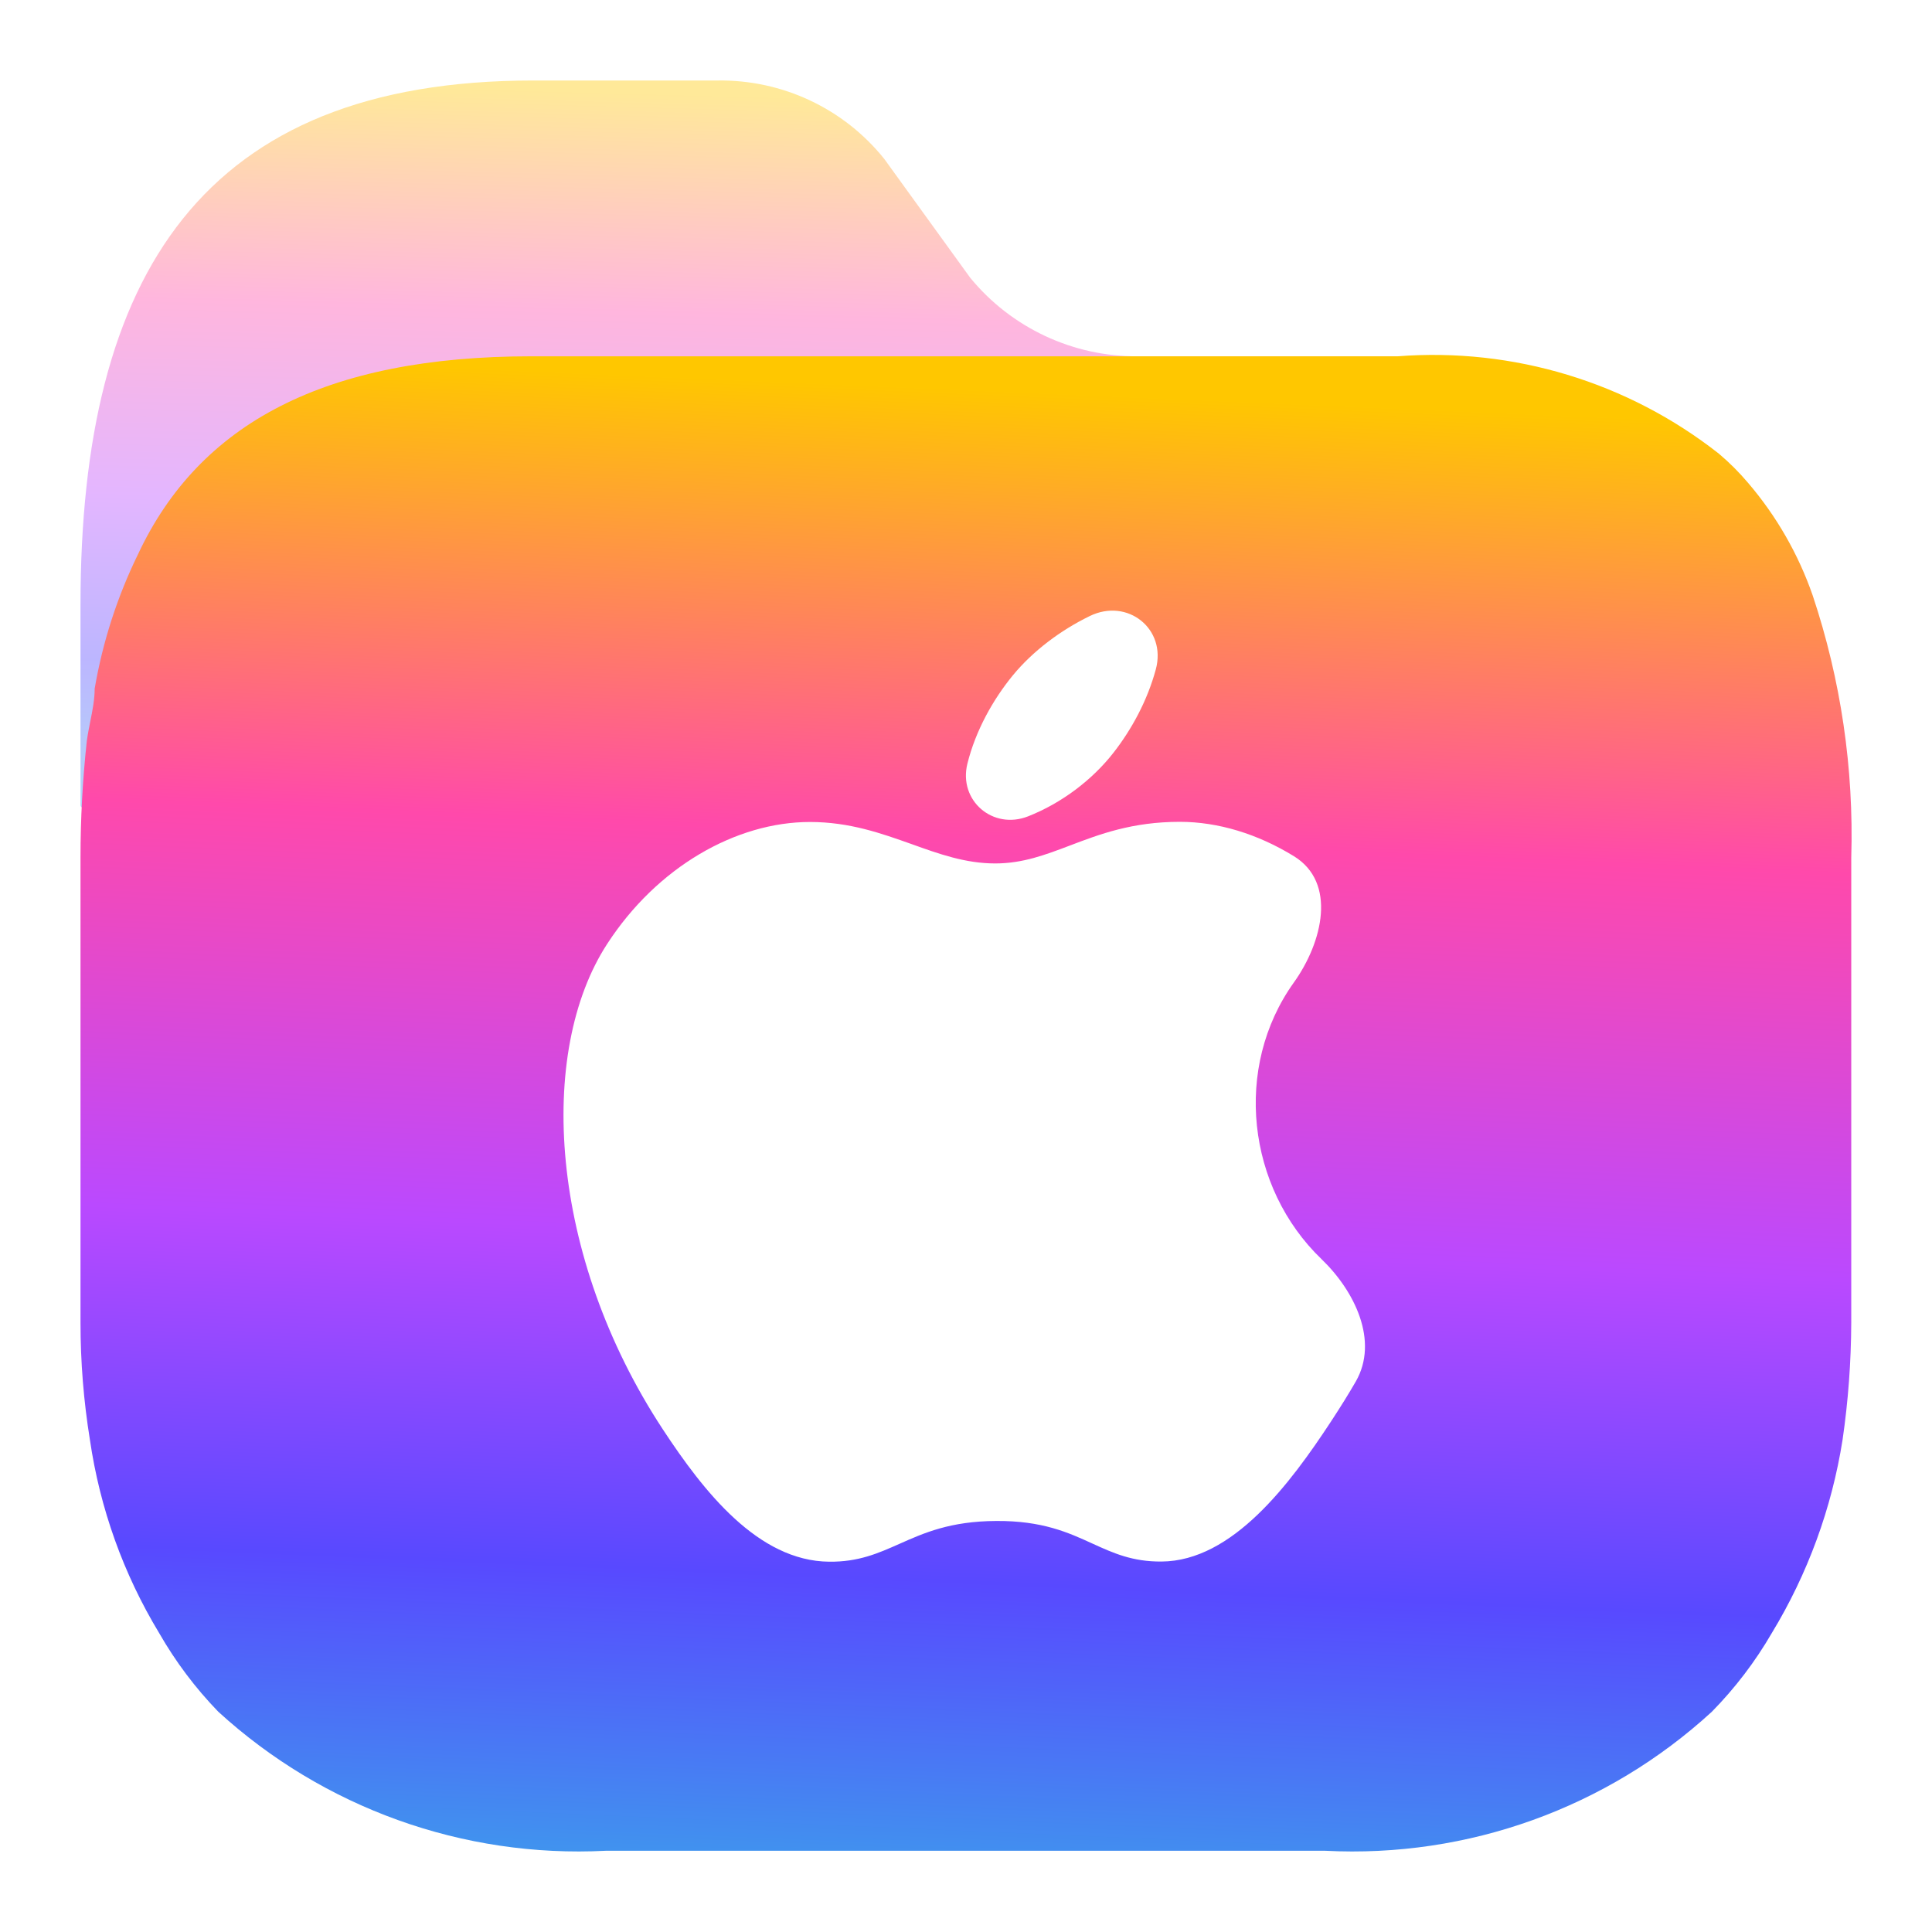
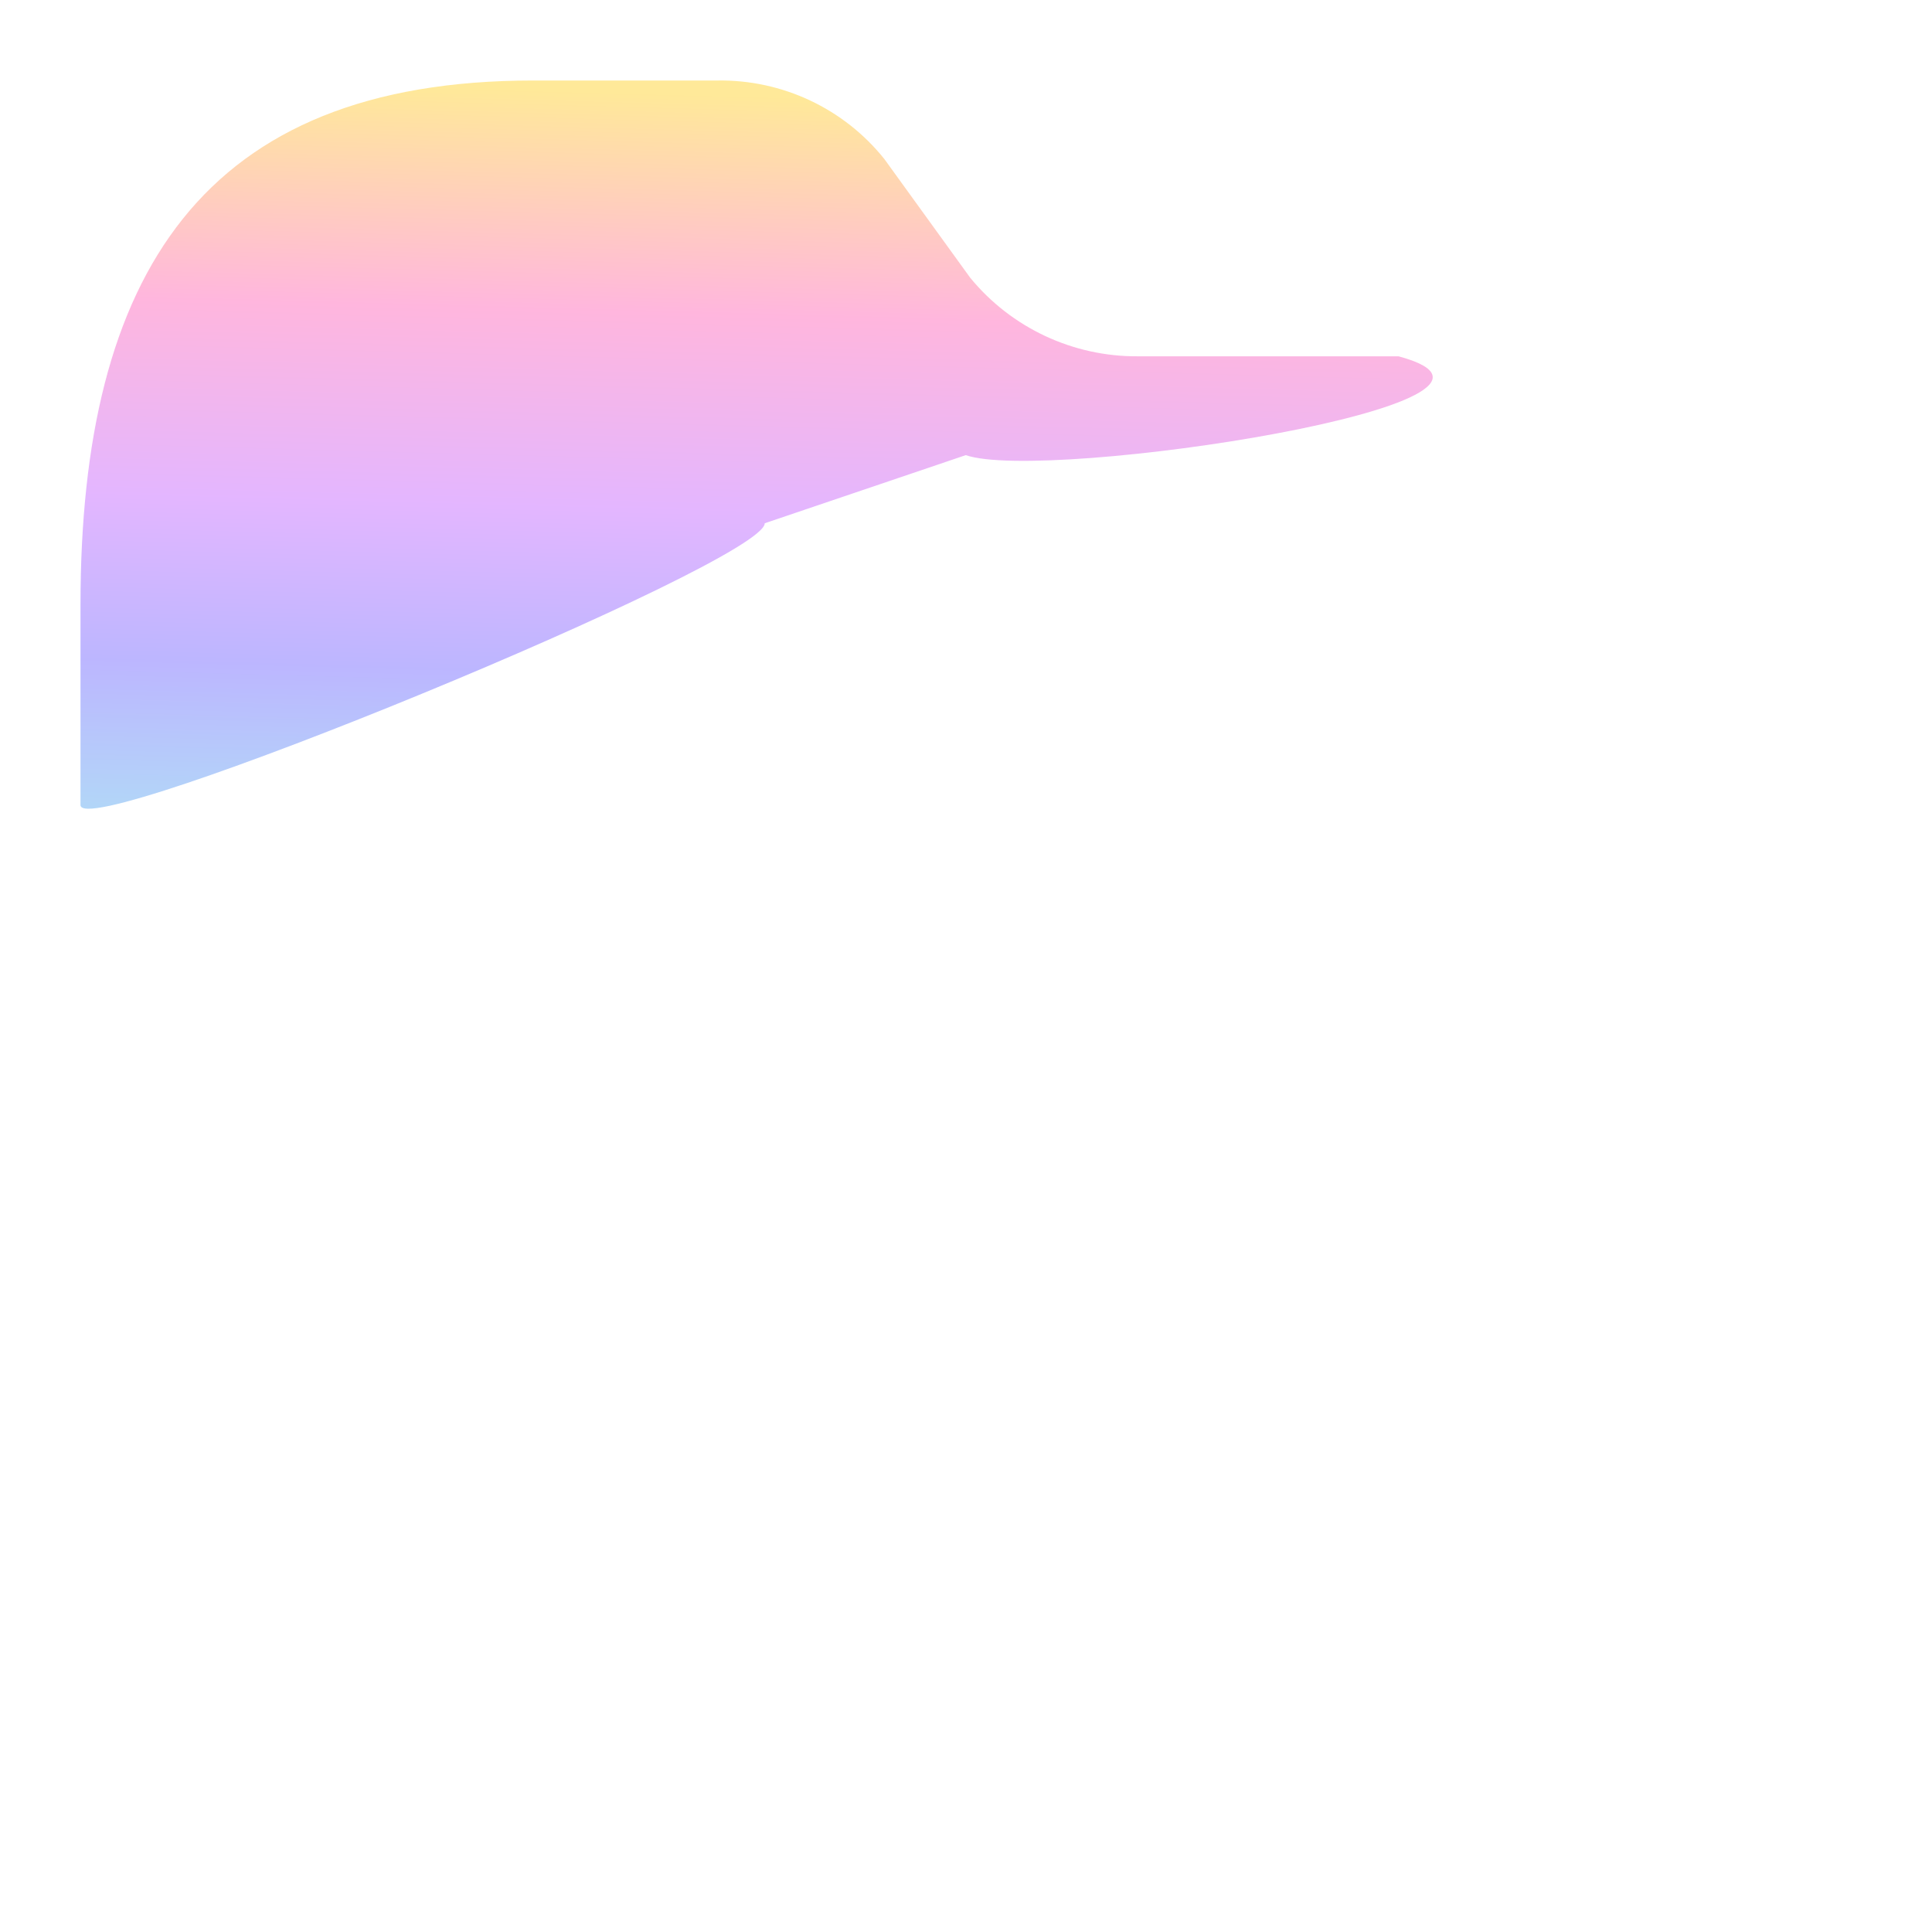
<svg xmlns="http://www.w3.org/2000/svg" width="24" height="24" viewBox="0 0 24 24" fill="none">
  <path opacity="0.4" d="M17.373 4.426H14.136C13.329 4.432 12.563 4.073 12.052 3.45L10.986 1.976C10.484 1.348 9.718 0.988 8.913 1H6.624C2.516 1 1 3.411 1 7.511L1 10C0.995 10.487 9.499 6.987 9.5 6.5L11.997 5.654C13 6 19.5 5 17.373 4.426Z" fill="url(#paint0_linear_97_121)" />
-   <path fill-rule="evenodd" clip-rule="evenodd" d="M21.715 5.998C22.067 6.409 22.339 6.883 22.517 7.394C22.868 8.444 23.03 9.547 22.997 10.654V16.432C22.995 16.919 22.959 17.405 22.889 17.886C22.755 18.736 22.456 19.552 22.009 20.288C21.803 20.643 21.553 20.971 21.265 21.264C19.962 22.46 18.232 23.082 16.463 22.991H7.524C5.753 23.082 4.019 22.459 2.712 21.264C2.427 20.97 2.181 20.642 1.978 20.288C1.533 19.553 1.241 18.736 1.117 17.886C1.039 17.405 1 16.919 1 16.432V10.654C1 10.171 1.026 9.689 1.078 9.209C1.089 9.125 1.106 9.042 1.122 8.96C1.149 8.824 1.176 8.689 1.176 8.555C1.275 7.976 1.456 7.414 1.714 6.886C2.477 5.256 4.042 4.426 6.604 4.426H17.363C18.798 4.315 20.223 4.747 21.354 5.637C21.484 5.747 21.605 5.868 21.715 5.998ZM16.843 17.16C17.129 16.659 16.832 16.041 16.416 15.641C15.49 14.751 15.318 13.26 16.072 12.206C16.434 11.7 16.605 10.964 16.075 10.637C15.625 10.36 15.133 10.209 14.656 10.209C14.065 10.209 13.66 10.363 13.292 10.503C12.986 10.619 12.705 10.726 12.363 10.726C11.994 10.726 11.667 10.609 11.325 10.486C10.948 10.352 10.553 10.211 10.062 10.211C9.142 10.211 8.162 10.771 7.543 11.725C6.668 13.07 6.817 15.599 8.234 17.756C8.74 18.526 9.416 19.392 10.3 19.4C10.666 19.404 10.91 19.295 11.174 19.178C11.477 19.043 11.805 18.897 12.374 18.894C12.948 18.89 13.272 19.038 13.571 19.175C13.828 19.292 14.066 19.401 14.429 19.398C15.312 19.392 16.027 18.43 16.533 17.66C16.658 17.469 16.756 17.311 16.843 17.16ZM14.358 8.315C14.253 8.703 14.059 9.059 13.834 9.348C13.571 9.686 13.19 9.976 12.771 10.141C12.333 10.313 11.905 9.945 12.017 9.488C12.12 9.072 12.339 8.685 12.584 8.387C12.829 8.09 13.171 7.831 13.537 7.653C14.005 7.424 14.494 7.811 14.358 8.315Z" fill="url(#paint1_linear_97_121)" />
  <defs>
    <linearGradient id="paint0_linear_97_121" x1="9.399" y1="1.206" x2="9.027" y2="14.775" gradientUnits="userSpaceOnUse">
      <stop stop-color="#FFC700" />
      <stop offset="0.199" stop-color="#FF49AB" />
      <stop offset="0.38" stop-color="#BA49FF" />
      <stop offset="0.531" stop-color="#5849FF" />
      <stop offset="0.844" stop-color="#1EFFD6" />
      <stop offset="1" stop-color="#00FFFF" />
    </linearGradient>
    <linearGradient id="paint1_linear_97_121" x1="12" y1="4.832" x2="10.802" y2="32.688" gradientUnits="userSpaceOnUse">
      <stop stop-color="#FFC700" />
      <stop offset="0.199" stop-color="#FF49AB" />
      <stop offset="0.38" stop-color="#BA49FF" />
      <stop offset="0.531" stop-color="#5849FF" />
      <stop offset="0.844" stop-color="#1EFFD6" />
      <stop offset="1" stop-color="#00FFFF" />
    </linearGradient>
  </defs>
</svg>